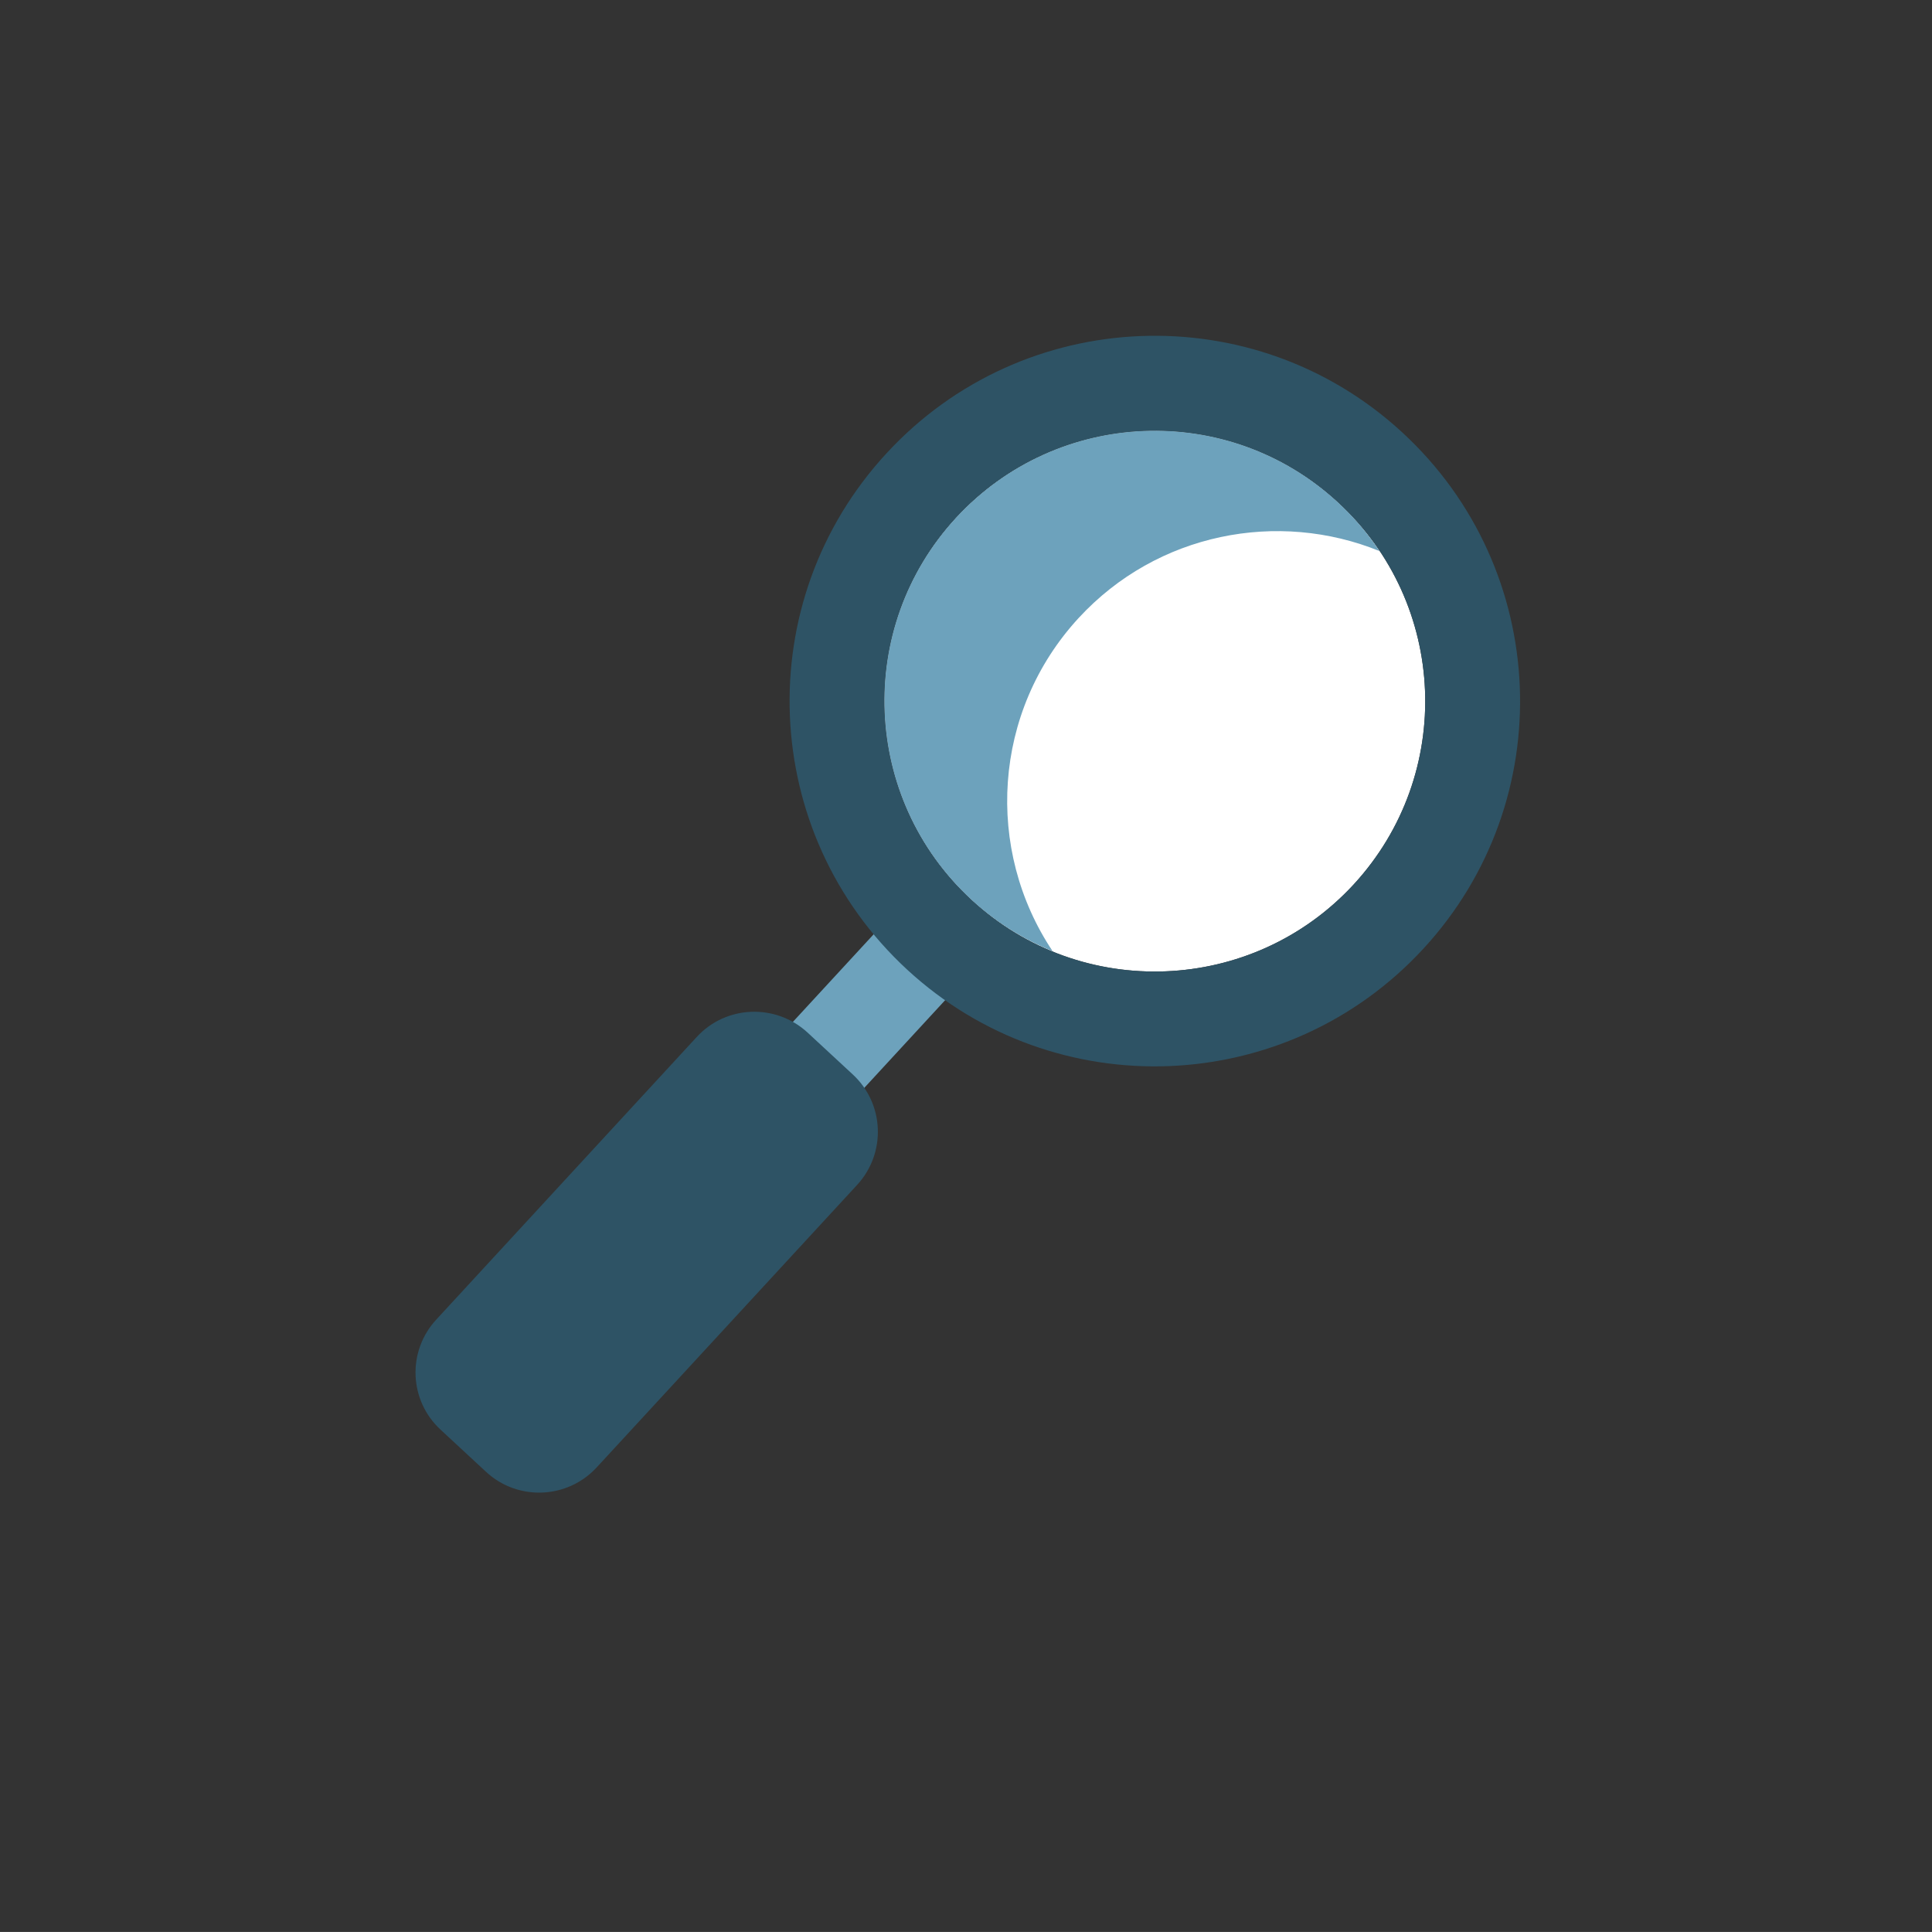
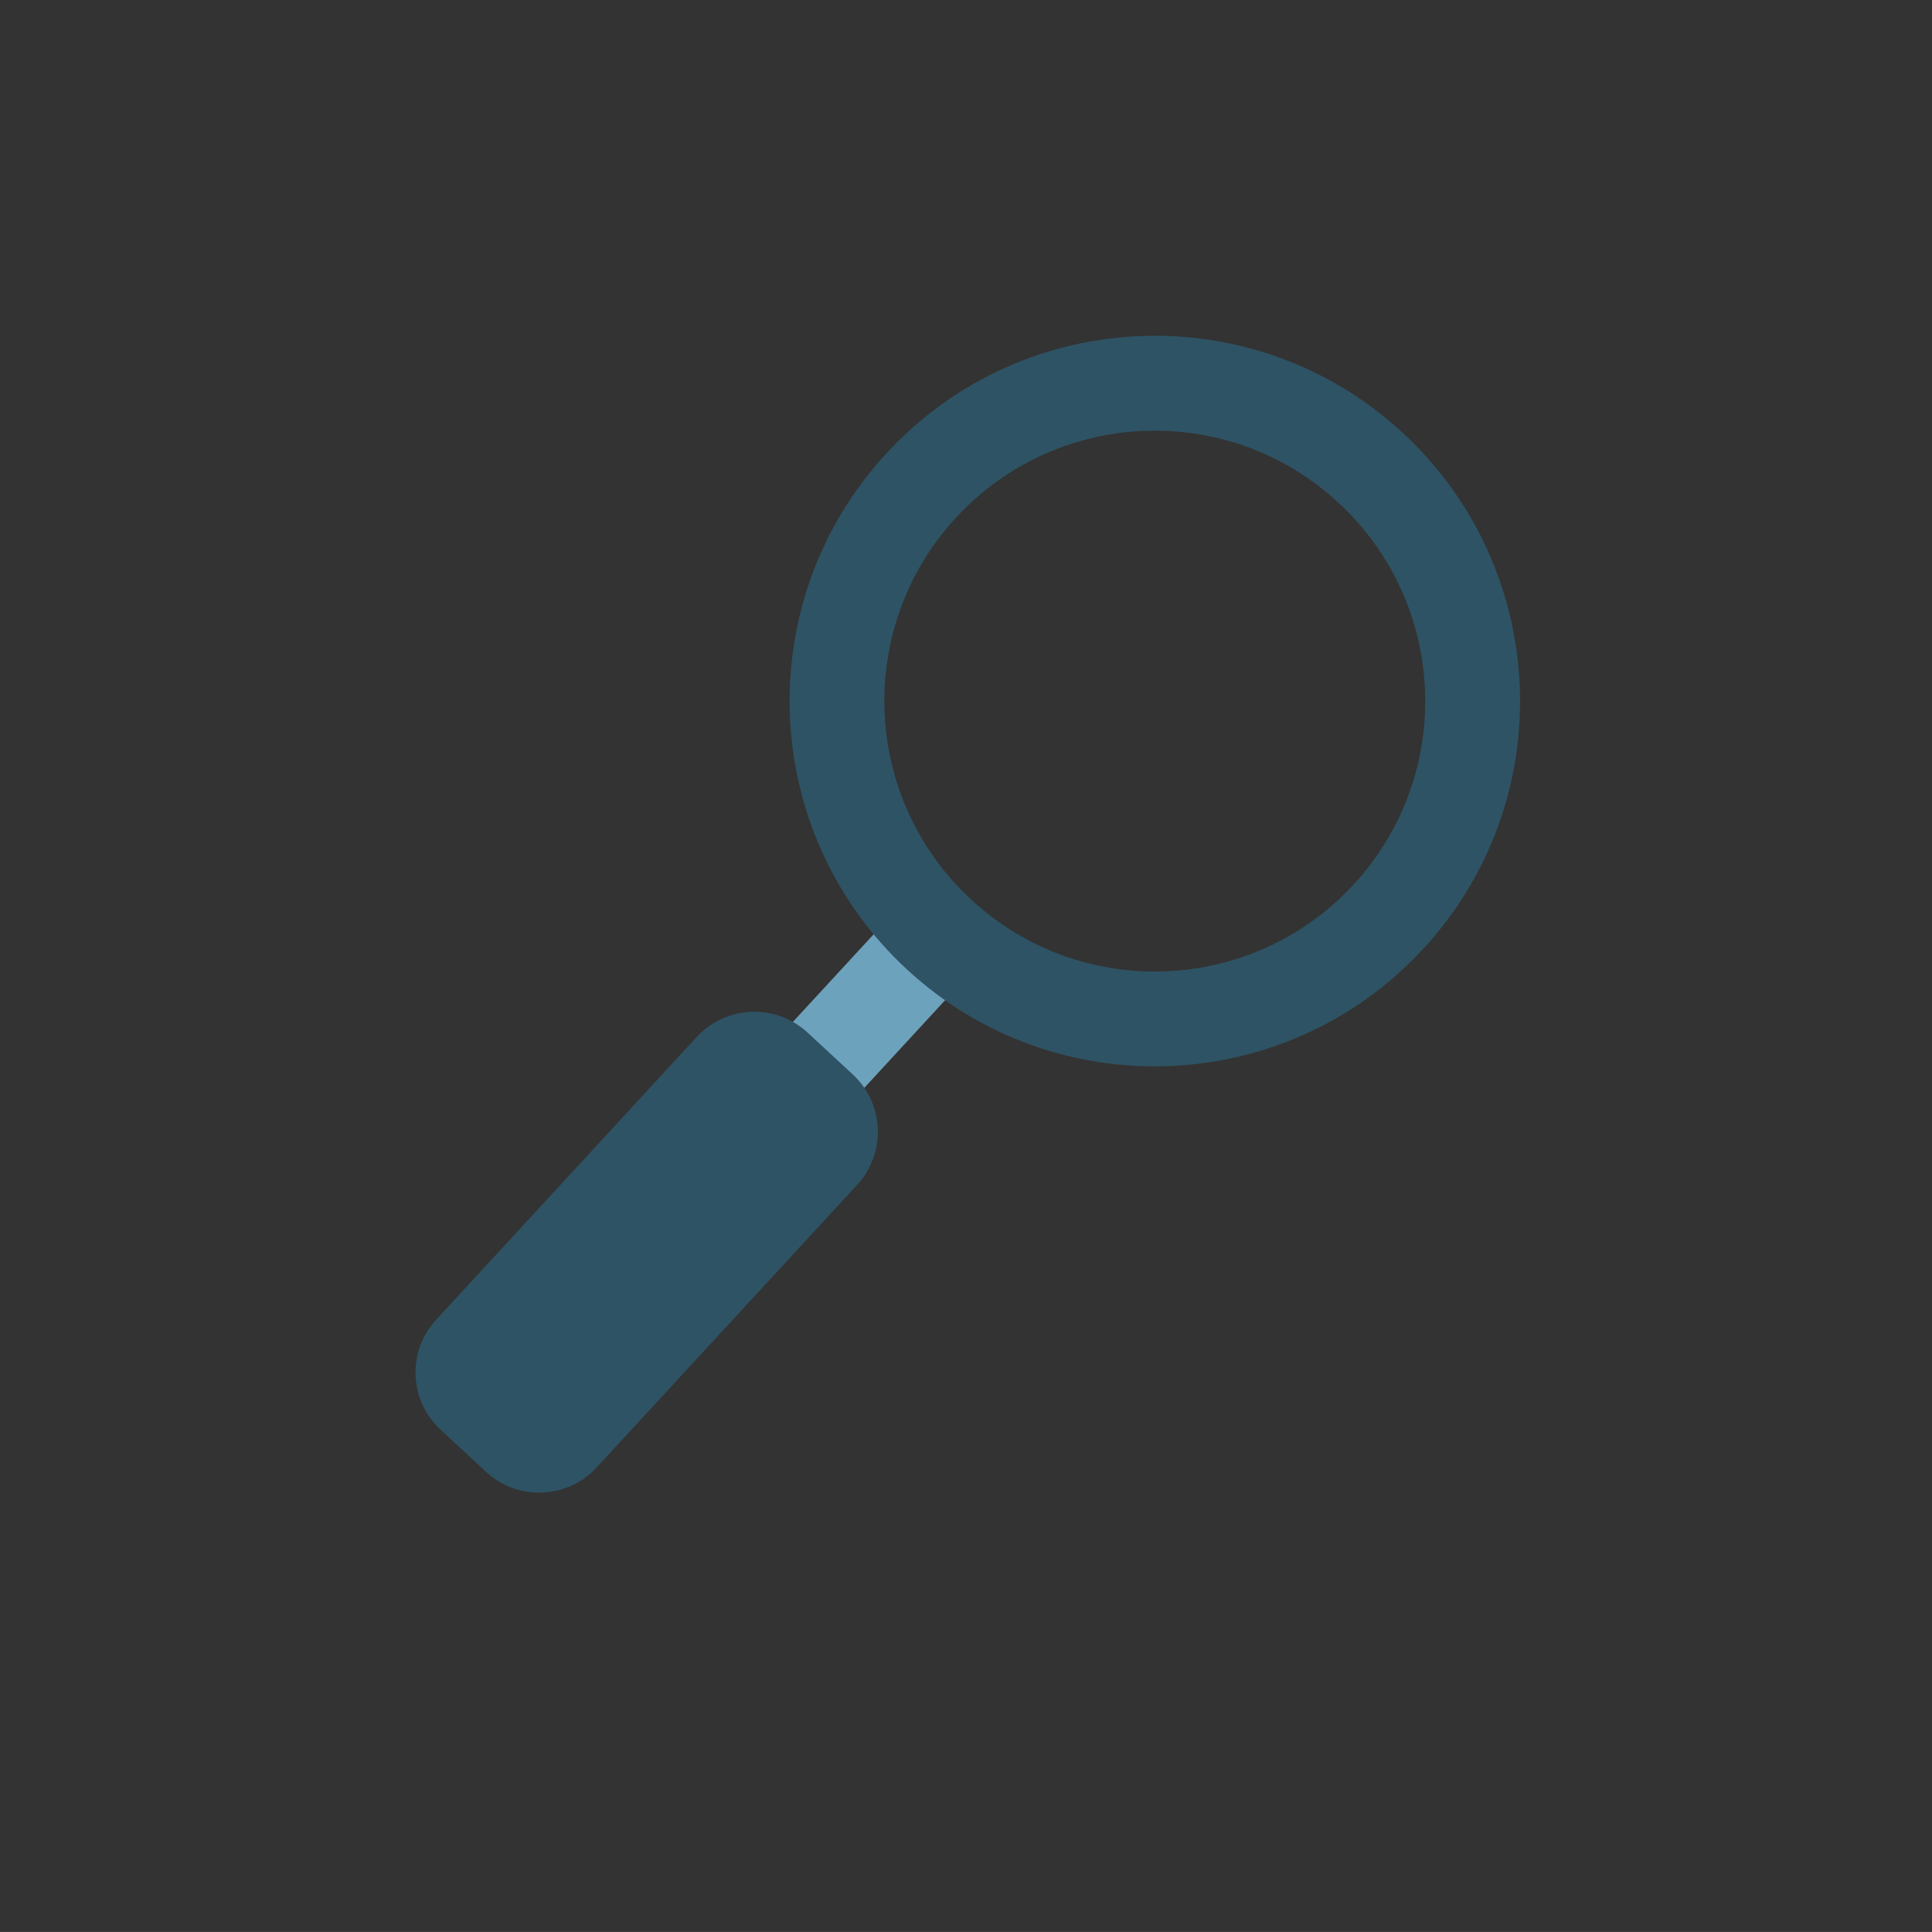
<svg xmlns="http://www.w3.org/2000/svg" id="a" viewBox="0 0 211.475 211.47">
  <rect x="0" y="0" width="211.475" height="211.47" fill="#333333" stroke="none" />
  <path d="M211.475,105.737c0,58.396-47.338,105.733-105.738,105.733S0,164.133,0,105.737,47.338,0,105.737,0s105.738,47.34,105.738,105.737Z" fill="none" />
  <polygon points="90.712 123.298 82.897 116.075 99.432 98.143 107.257 105.355 90.712 123.298" fill="#6da2bc" />
-   <path d="M148.169,96.816c-11.08,12.009-29.815,12.77-41.826,1.69-12.02-11.085-12.792-29.808-1.712-41.831,11.089-12.018,29.824-12.776,41.826-1.692,12.029,11.078,12.792,29.798,1.712,41.833Z" fill="#fff" />
-   <path d="M118.07,67.642c8.605-9.334,21.84-11.833,32.929-7.323-1.269-1.912-2.776-3.712-4.542-5.336-12.002-11.084-30.737-10.326-41.826,1.692-11.08,12.022-10.308,30.746,1.712,41.831,2.679,2.466,5.704,4.32,8.88,5.617-7.425-11.106-6.6-26.22,2.847-36.482Z" fill="#6da2bc" />
+   <path d="M118.07,67.642Z" fill="#6da2bc" />
  <path d="M153.51,47.348c-16.225-14.974-41.534-13.952-56.49,2.289-14.974,16.229-13.945,41.529,2.28,56.501,16.225,14.967,41.534,13.939,56.499-2.291,14.974-16.229,13.936-41.529-2.289-56.498ZM148.169,96.816c-11.08,12.009-29.815,12.77-41.826,1.69-12.02-11.085-12.792-29.808-1.712-41.831,11.089-12.018,29.824-12.776,41.826-1.692,12.029,11.078,12.792,29.798,1.712,41.833Z" fill="#2e5365" />
  <path d="M65.315,160.618c-3.211,3.484-8.64,3.702-12.109.492l-4.95-4.59c-3.495-3.196-3.717-8.611-.496-12.086l28.511-30.935c3.202-3.475,8.623-3.686,12.109-.488l4.941,4.577c3.495,3.209,3.708,8.629.497,12.113l-28.502,30.917Z" fill="#2e5365" />
</svg>